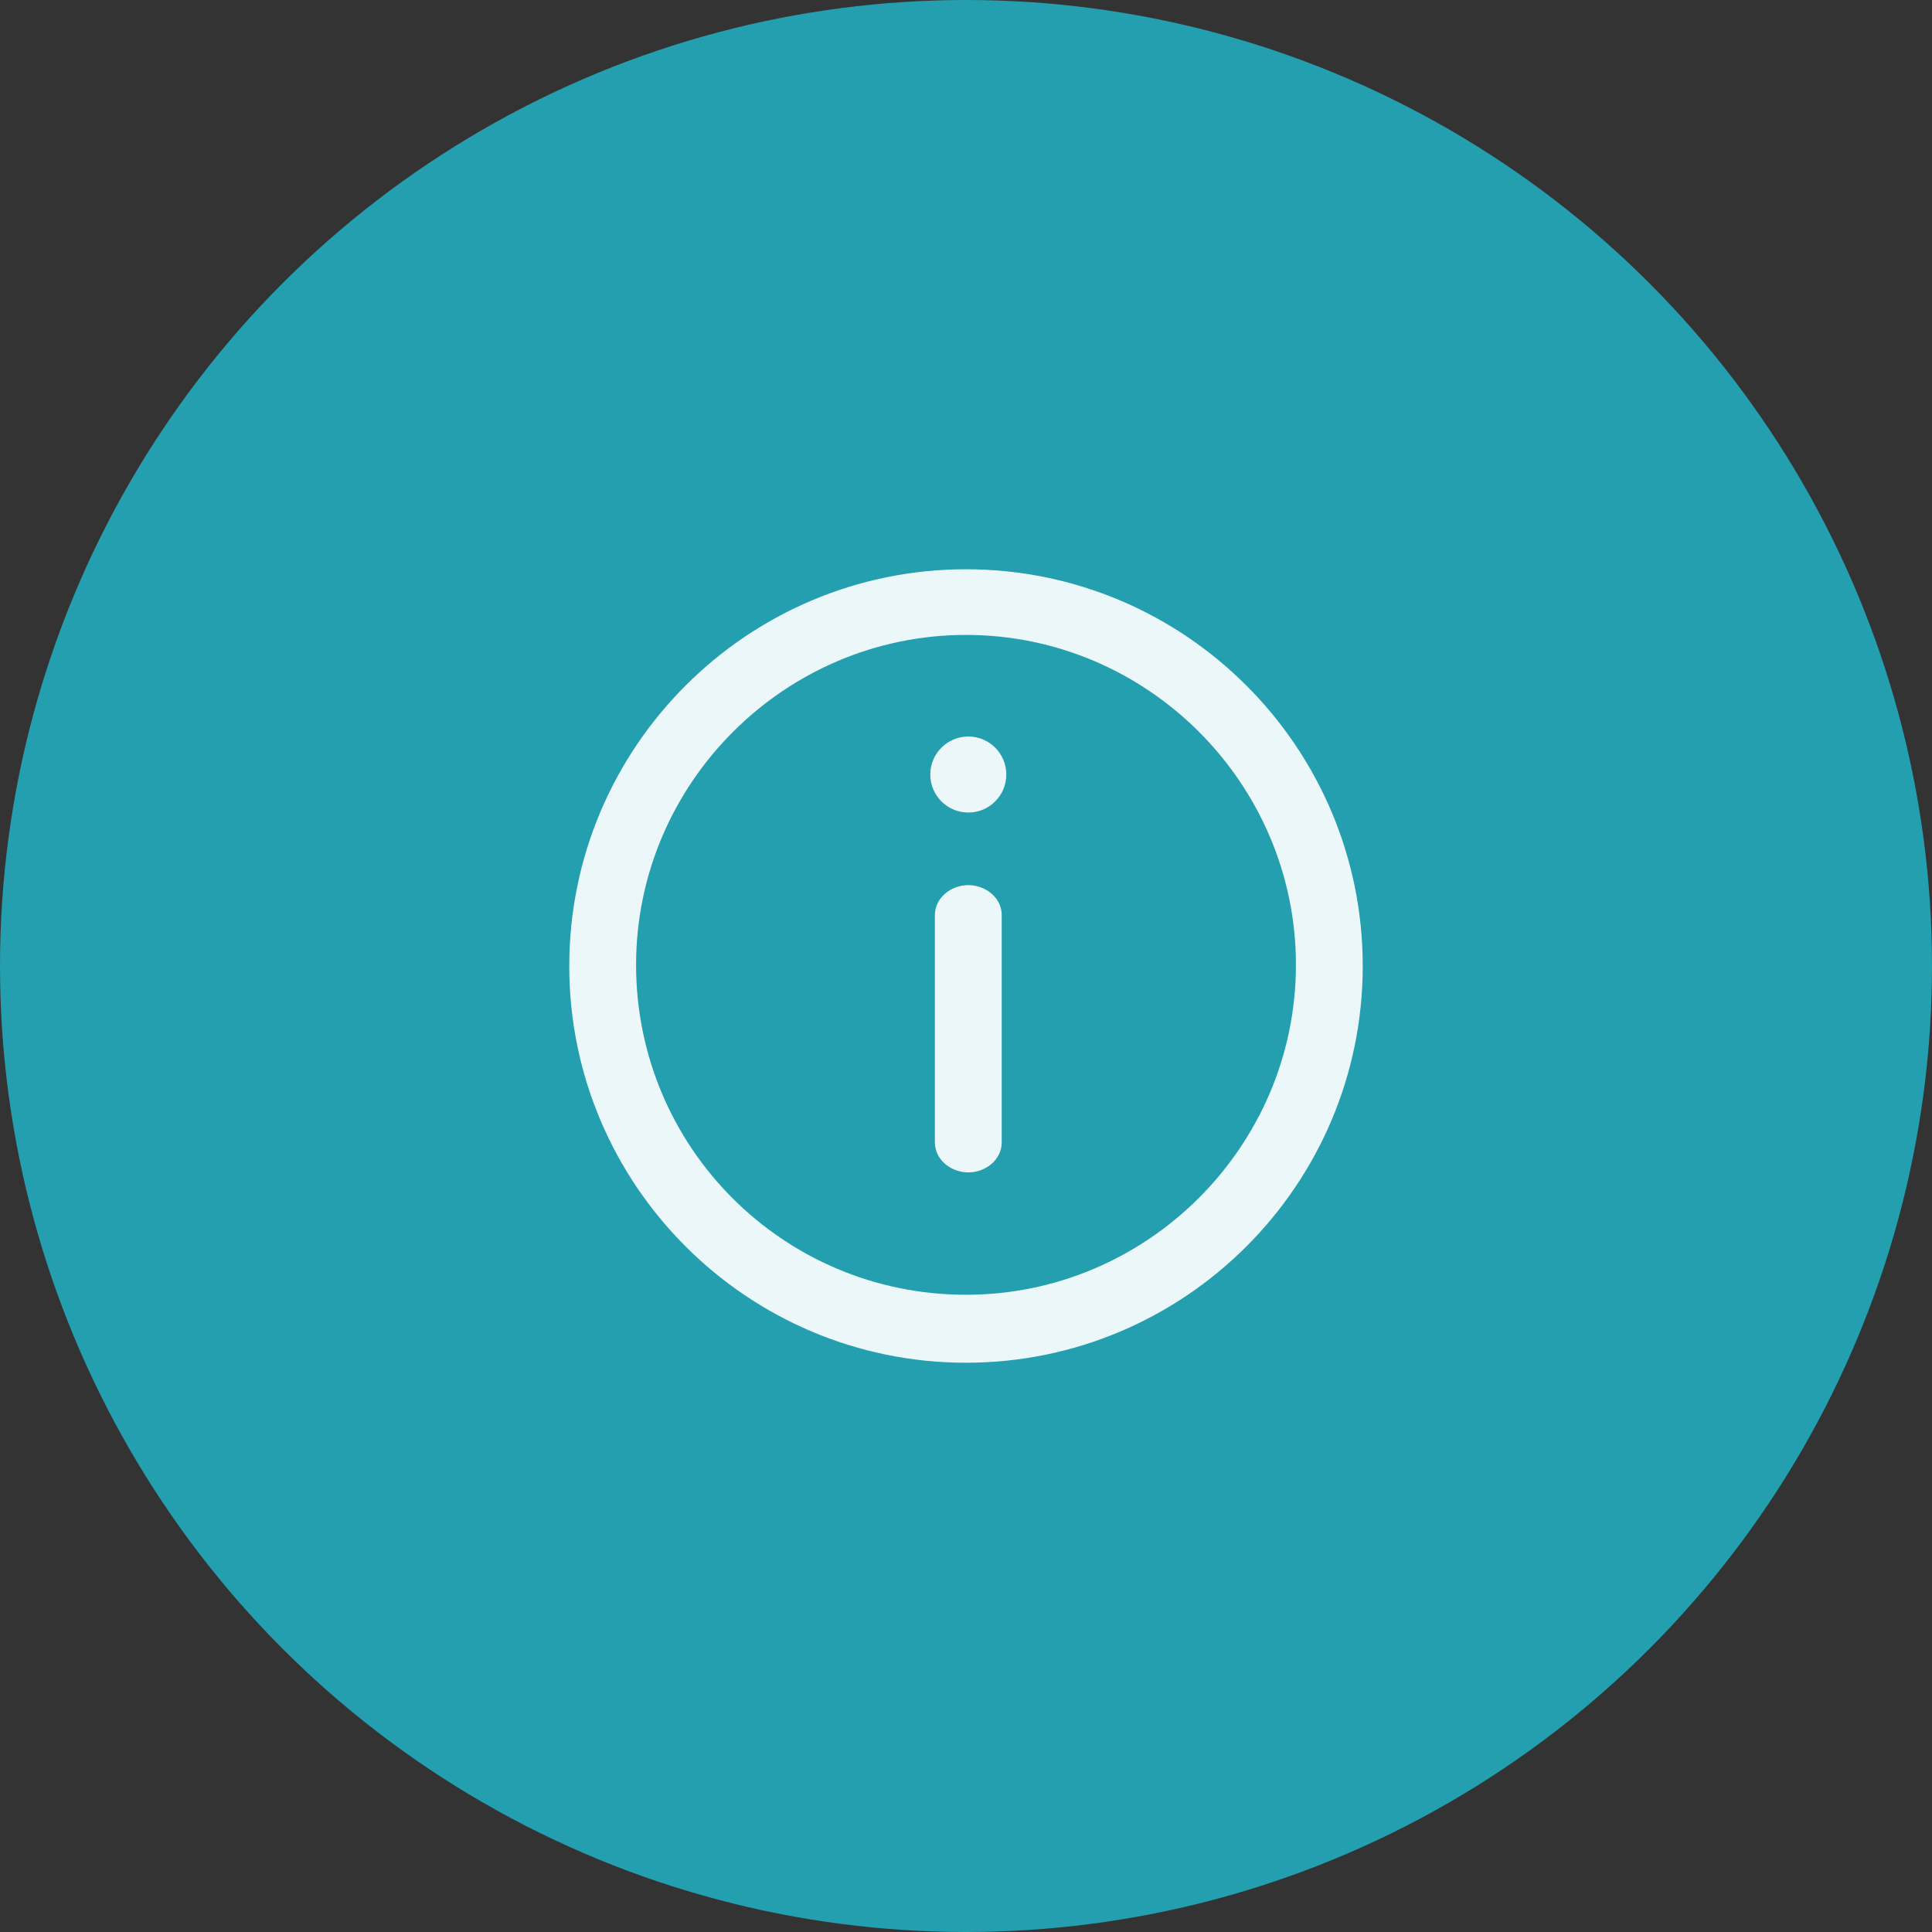
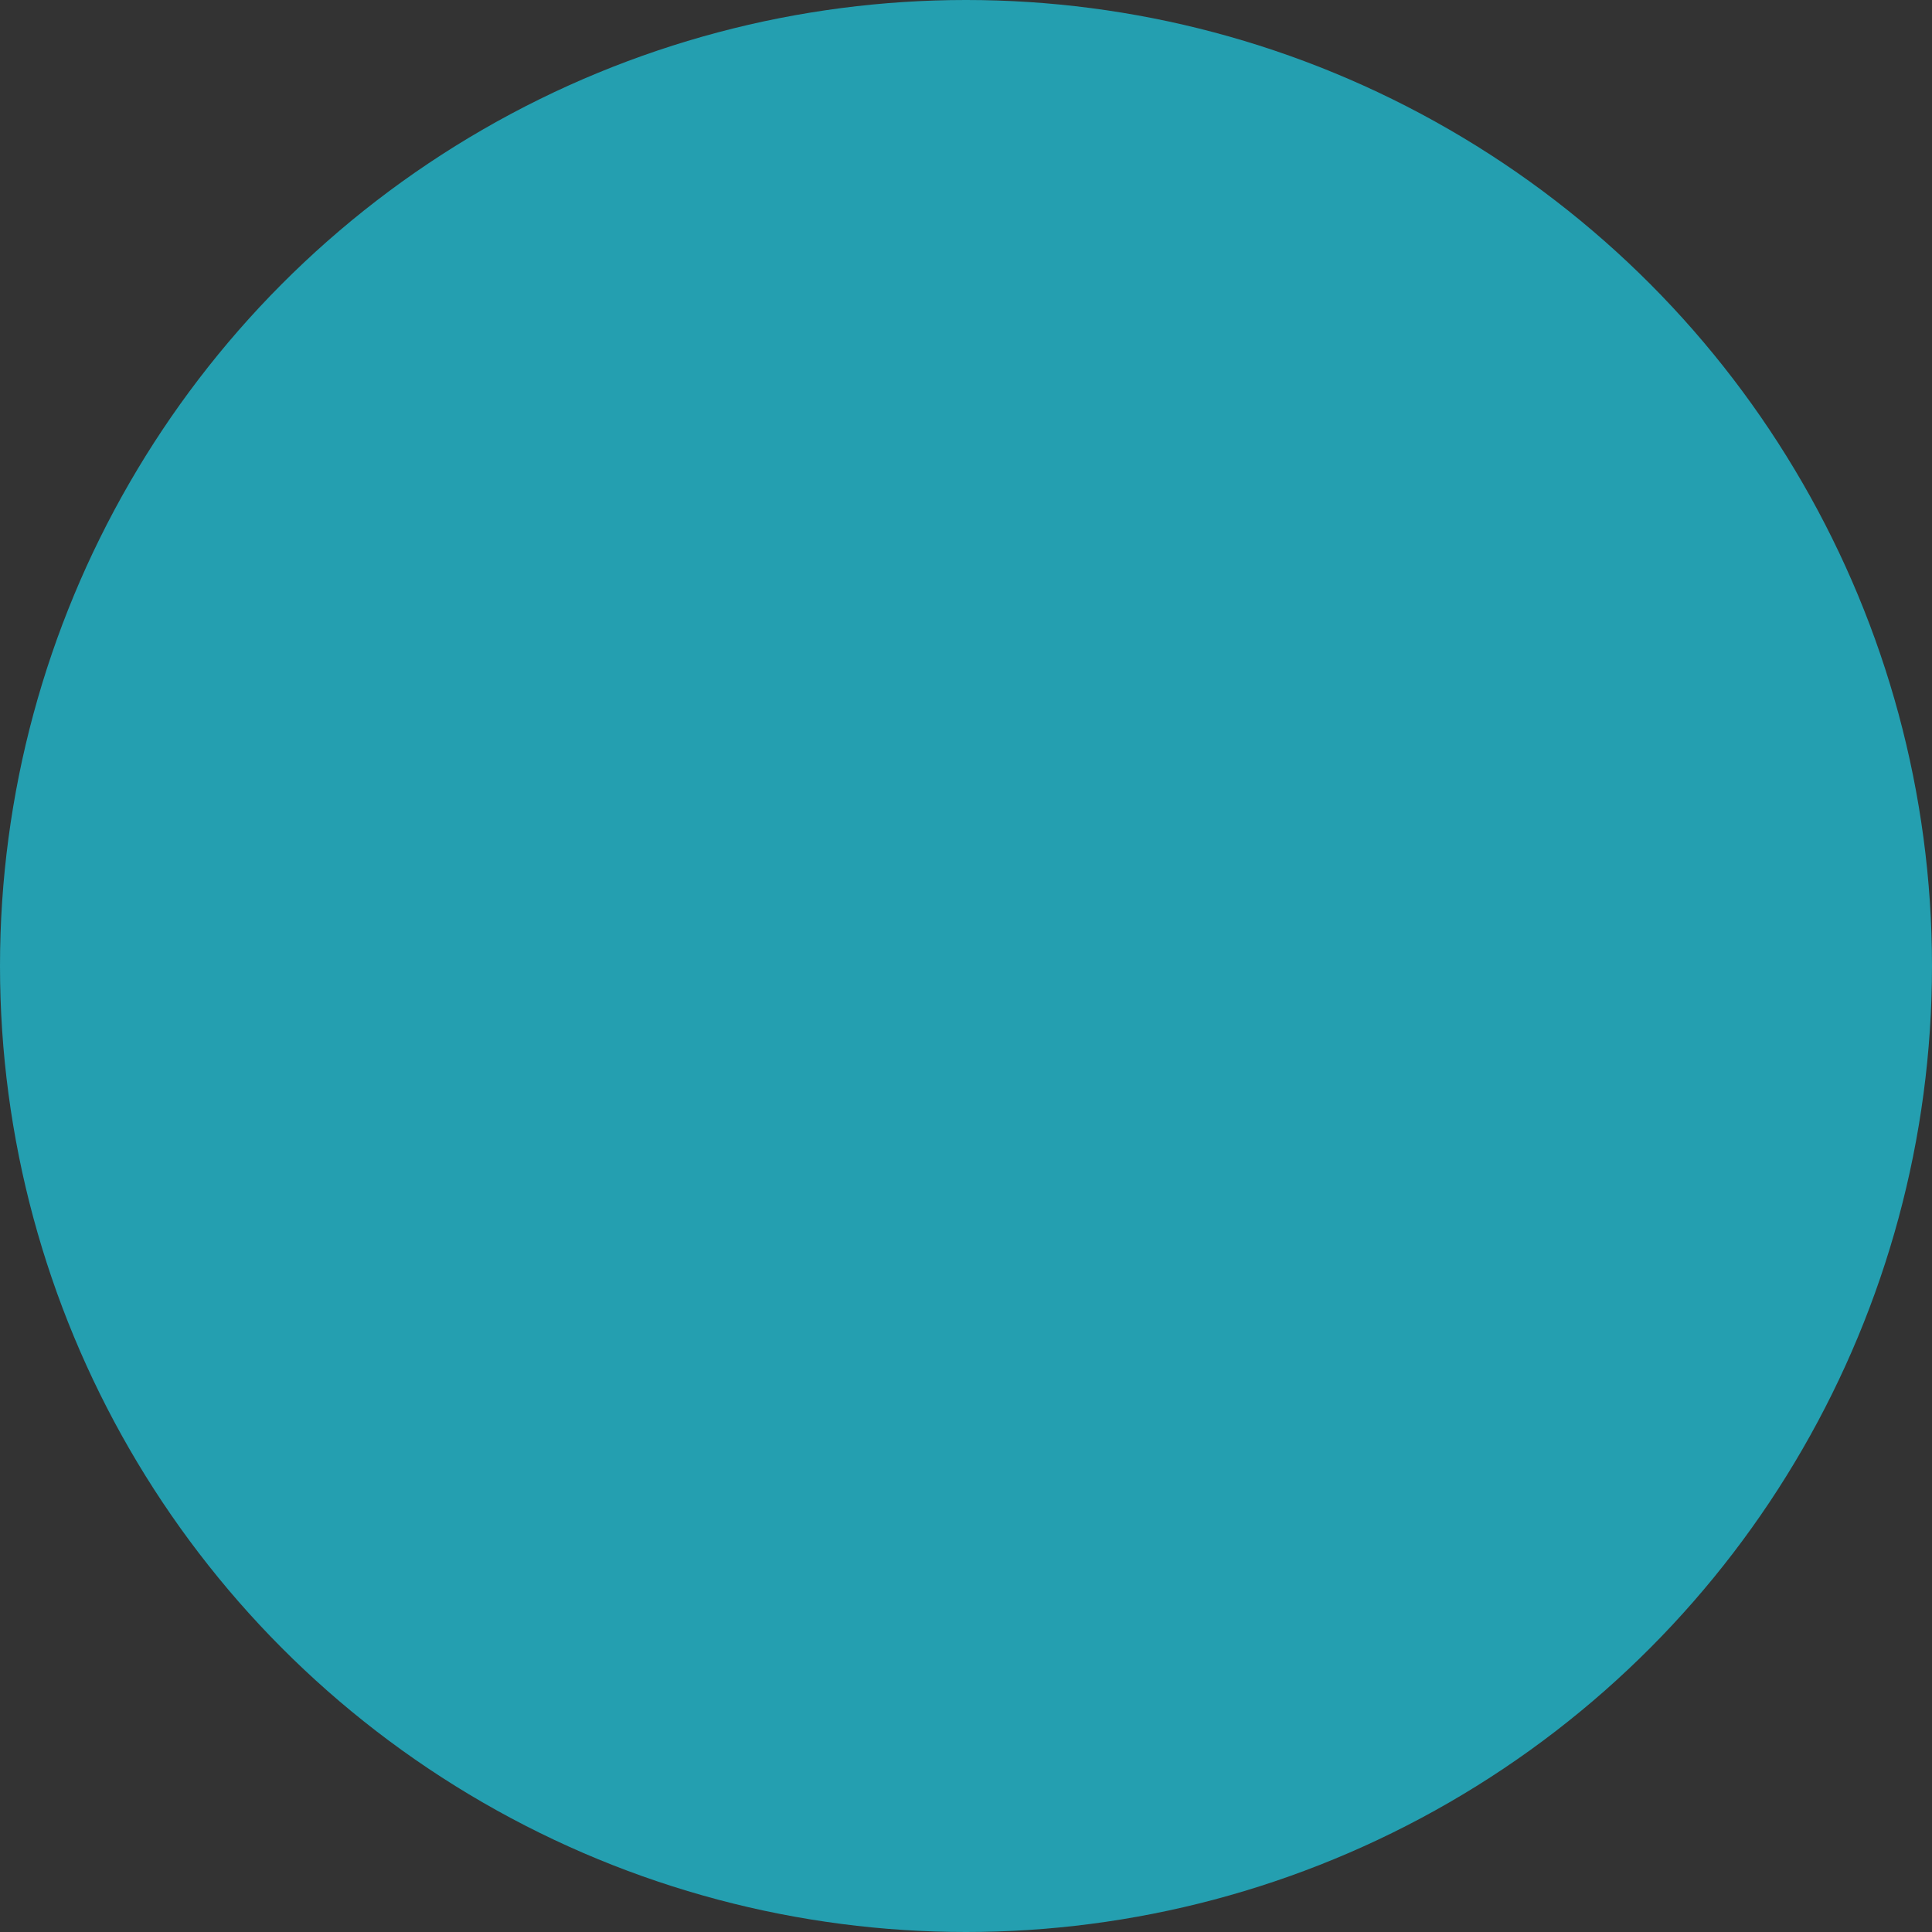
<svg xmlns="http://www.w3.org/2000/svg" width="60px" height="60px" viewBox="0 0 60 60">
  <rect x="0" y="0" width="60" height="60" fill="#333333" stroke="none" />
  <title>info_badelandet</title>
  <desc>Created with Sketch.</desc>
  <g id="-----✅-FAQ" stroke="none" stroke-width="1" fill="none" fill-rule="evenodd">
    <g id="info_badelandet">
      <circle id="Oval-Copy-22" fill="#249FB0" cx="30" cy="30" r="30" />
-       <path d="M30,17.679 C36.796,17.679 42.321,23.204 42.321,30 C42.321,36.796 36.796,42.321 30,42.321 C23.204,42.321 17.679,36.796 17.679,30 C17.679,23.204 23.204,17.679 30,17.679 Z M30,19.718 C24.366,19.718 19.754,24.33 19.754,29.964 C19.754,35.634 24.33,40.21 30,40.21 C35.634,40.21 40.246,35.598 40.246,29.964 C40.246,24.33 35.634,19.718 30,19.718 Z M30.072,27.488 C30.574,27.488 31.038,27.83 31.102,28.305 L31.109,28.417 L31.109,35.481 C31.109,36.014 30.613,36.41 30.072,36.41 C29.569,36.41 29.105,36.069 29.042,35.593 L29.034,35.481 L29.034,28.417 C29.034,27.884 29.531,27.488 30.072,27.488 Z M30.072,22.873 C30.724,22.873 31.252,23.402 31.252,24.054 C31.252,24.706 30.724,25.234 30.072,25.234 C29.42,25.234 28.891,24.706 28.891,24.054 C28.891,23.402 29.42,22.873 30.072,22.873 Z" id="Combined-Shape-Copy-16" fill="#ECF7F9" fill-rule="nonzero" />
    </g>
  </g>
</svg>